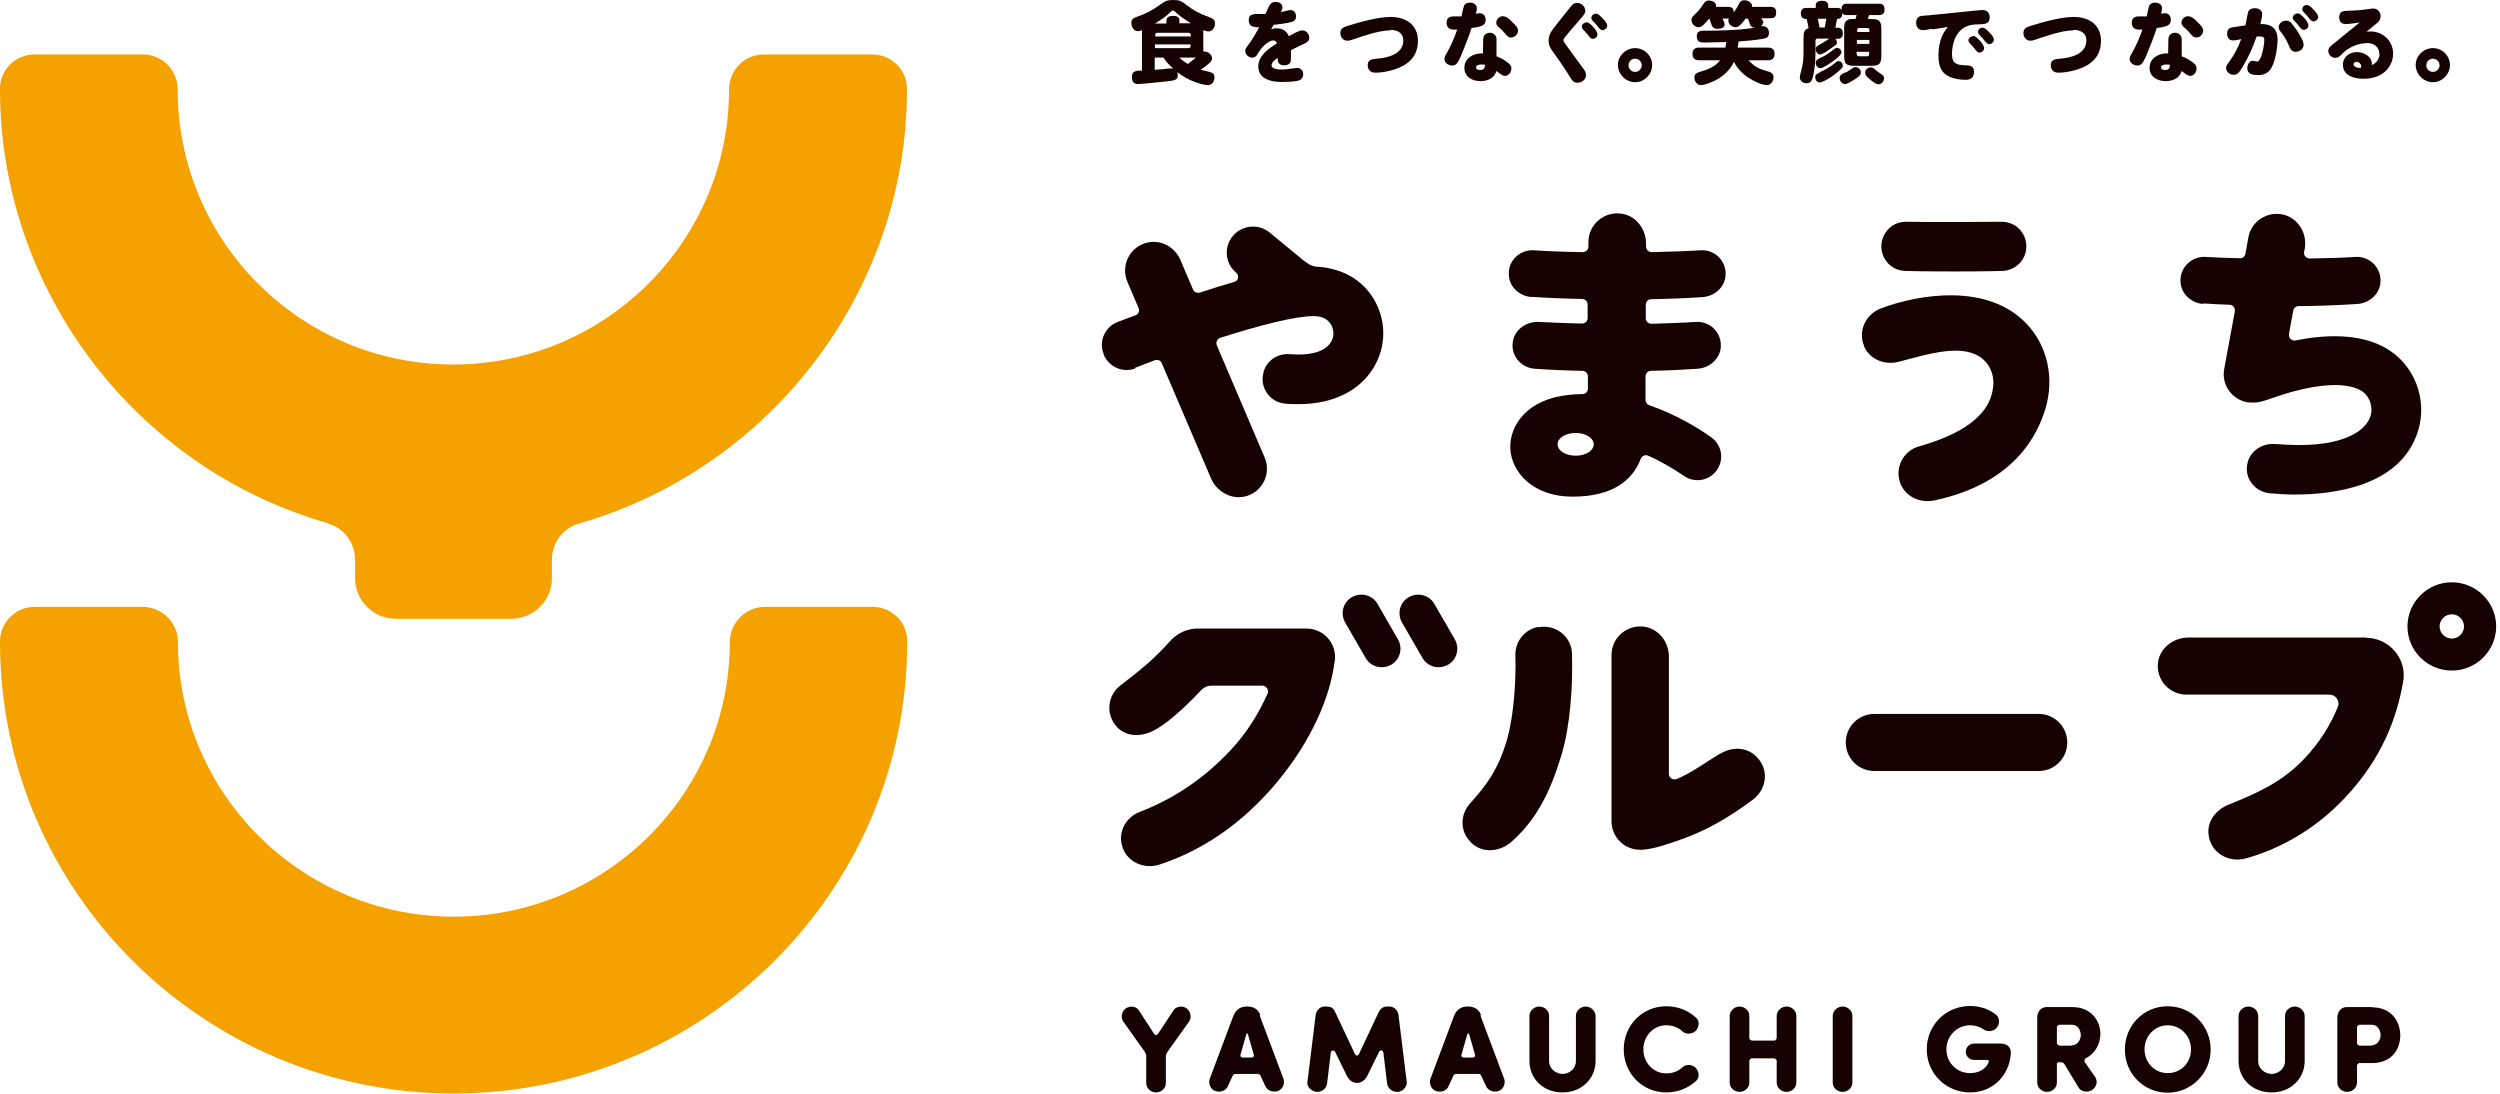
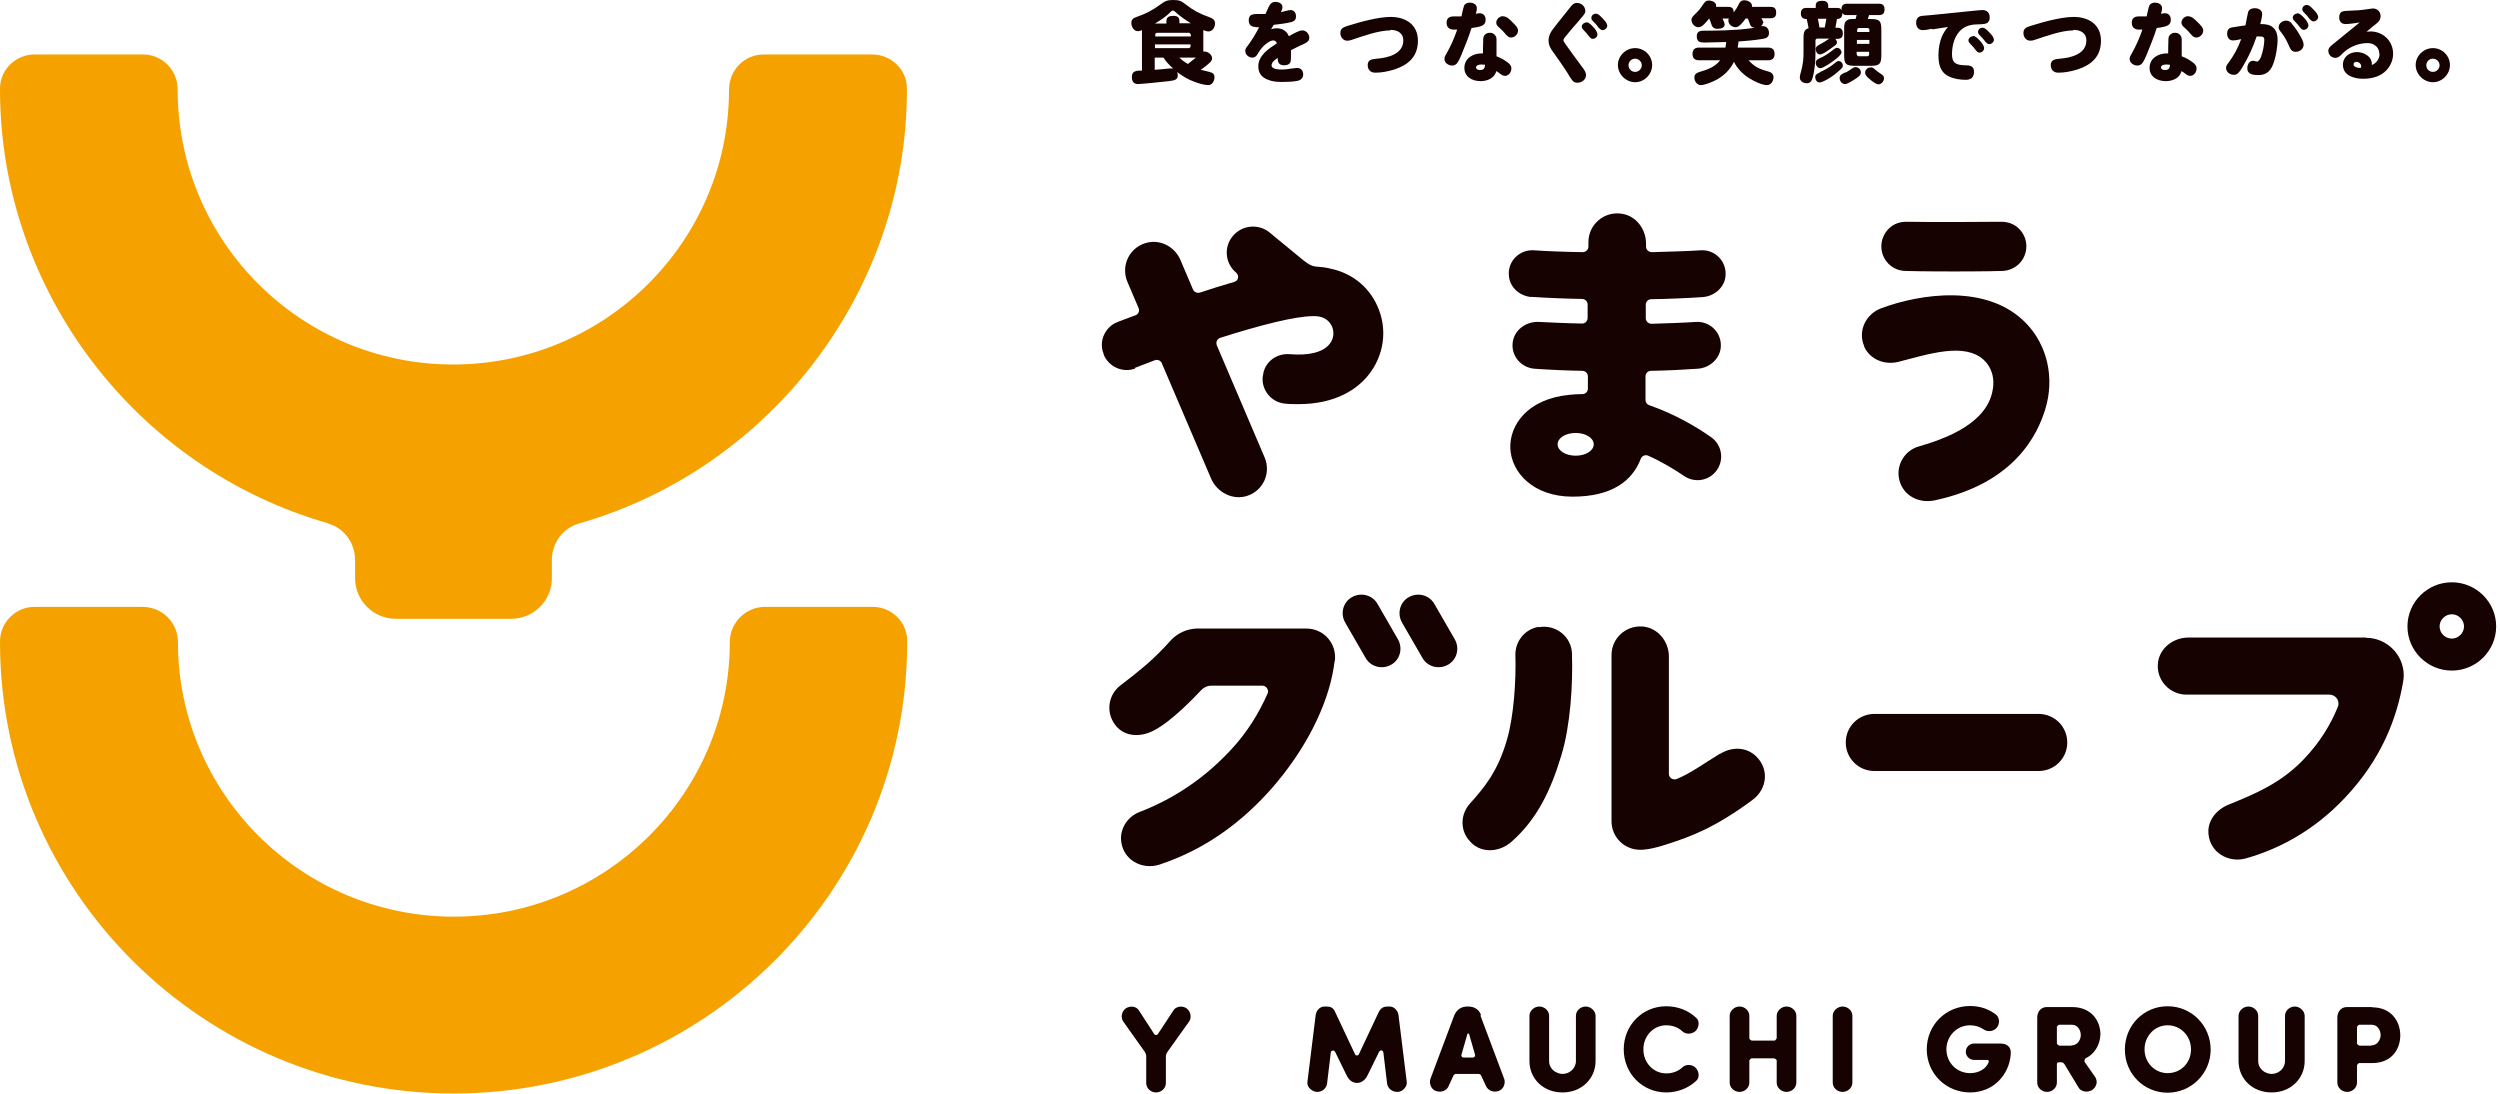
<svg xmlns="http://www.w3.org/2000/svg" width="320" height="140" viewBox="0 0 320 140" fill="none">
  <g clip-path="url(#clip0_3432_295)">
    <path d="M150.898 128.869C150.626 128.937 150.354 129.072 150.218 129.309L148.212 132.354C148.11 132.523 147.838 132.523 147.736 132.354L145.765 129.309C145.425 128.801 144.677 128.7 144.099 129.072C143.589 129.444 143.419 130.189 143.759 130.73L146.546 134.655C146.546 134.655 146.716 134.959 146.716 135.162V138.647C146.716 139.29 147.294 139.831 147.974 139.831C148.654 139.831 149.232 139.29 149.232 138.647V135.196C149.232 135.027 149.3 134.858 149.402 134.688L152.223 130.73C152.563 130.222 152.393 129.444 151.883 129.072C151.611 128.869 151.238 128.801 150.898 128.869Z" fill="#150201" />
-     <path d="M161.333 129.952C161.061 129.208 160.484 128.835 159.668 128.835H159.566C158.784 128.835 158.206 129.241 157.9 129.952L154.841 138.106C154.739 138.41 154.773 138.748 154.909 139.053C155.045 139.357 155.316 139.594 155.588 139.662C155.724 139.696 155.86 139.73 156.03 139.73C156.54 139.73 157.016 139.459 157.186 138.985L157.798 137.666C157.798 137.666 157.934 137.463 158.07 137.463H161.061C161.061 137.463 161.299 137.53 161.333 137.666L161.945 138.985C162.183 139.56 162.863 139.865 163.543 139.662C163.849 139.56 164.087 139.324 164.223 139.053C164.359 138.748 164.393 138.41 164.291 138.106L161.231 129.952H161.333ZM160.212 135.365H159.056C158.852 135.365 158.716 135.196 158.784 134.993L159.532 132.388C159.532 132.388 159.532 132.286 159.634 132.286C159.736 132.286 159.736 132.388 159.736 132.388L160.484 134.993C160.552 135.162 160.416 135.365 160.212 135.365Z" fill="#150201" />
    <path d="M189.583 129.952C189.311 129.208 188.734 128.835 187.918 128.835H187.816C187.034 128.835 186.456 129.241 186.15 129.952L183.091 138.106C182.989 138.41 183.023 138.748 183.159 139.053C183.295 139.357 183.566 139.594 183.838 139.662C183.974 139.696 184.11 139.73 184.28 139.73C184.79 139.73 185.266 139.459 185.436 138.985L186.048 137.666C186.048 137.666 186.184 137.463 186.32 137.463H189.311C189.311 137.463 189.549 137.53 189.583 137.666L190.195 138.985C190.433 139.56 191.113 139.865 191.793 139.662C192.099 139.56 192.337 139.324 192.473 139.053C192.609 138.748 192.643 138.41 192.541 138.106L189.481 129.952H189.583ZM188.496 135.365H187.34C187.136 135.365 187 135.196 187.068 134.993L187.816 132.388C187.816 132.388 187.816 132.286 187.918 132.286C188.02 132.286 188.054 132.388 188.054 132.388L188.802 134.993C188.87 135.162 188.734 135.365 188.53 135.365H188.496Z" fill="#150201" />
    <path d="M177.854 128.835H177.616C177.14 128.835 176.766 128.971 176.461 129.58L173.945 134.925C173.843 135.162 173.537 135.162 173.435 134.925L170.92 129.58C170.648 128.937 170.274 128.835 169.764 128.835H169.526C168.948 128.835 168.472 129.343 168.404 129.952L167.35 138.478C167.316 138.748 167.384 139.019 167.588 139.256C167.826 139.527 168.166 139.73 168.506 139.763C168.506 139.763 168.574 139.763 168.608 139.763C169.254 139.763 169.798 139.29 169.866 138.681L170.342 134.722C170.342 134.452 170.75 134.384 170.886 134.621L172.347 137.598C172.653 138.275 173.129 138.613 173.707 138.613C174.285 138.613 174.761 138.241 175.067 137.598L176.529 134.621C176.664 134.35 177.038 134.418 177.072 134.722L177.548 138.681C177.616 139.324 178.228 139.797 178.908 139.763C179.248 139.763 179.588 139.56 179.792 139.29C179.996 139.053 180.098 138.782 180.064 138.478L179.01 129.952C178.942 129.343 178.432 128.835 177.888 128.835H177.854Z" fill="#150201" />
    <path d="M202.976 128.835C202.296 128.835 201.718 129.377 201.718 130.02V135.805C201.718 136.82 200.835 137.463 200.019 137.463C199.203 137.463 198.285 136.854 198.285 135.805V130.02C198.285 129.377 197.707 128.835 197.027 128.835C196.381 128.835 195.77 129.377 195.77 130.02V135.805C195.77 138.106 197.571 139.831 199.985 139.831H200.019C202.432 139.831 204.234 138.072 204.234 135.805V130.02C204.234 129.411 203.622 128.835 202.976 128.835Z" fill="#150201" />
    <path d="M213.277 131.237C214.093 131.237 214.807 131.508 215.351 132.015C215.792 132.421 216.506 132.388 216.982 132.015C217.254 131.779 217.424 131.406 217.424 131.034C217.424 130.73 217.322 130.459 217.118 130.29C216.132 129.343 214.773 128.801 213.277 128.801C210.217 128.801 207.838 131.237 207.838 134.316C207.838 137.395 210.217 139.831 213.277 139.831C214.739 139.831 216.098 139.289 217.118 138.342C217.322 138.173 217.424 137.902 217.424 137.598C217.424 137.226 217.254 136.853 216.982 136.617C216.506 136.211 215.792 136.211 215.351 136.617C214.807 137.124 214.093 137.395 213.277 137.395C211.645 137.395 210.353 136.041 210.353 134.316C210.353 132.591 211.645 131.237 213.277 131.237Z" fill="#150201" />
    <path d="M228.675 128.835C228.029 128.835 227.417 129.377 227.417 130.02V132.895C227.417 132.895 227.281 133.2 227.111 133.2H224.222C224.222 133.2 223.916 133.065 223.916 132.895V130.02C223.916 129.377 223.338 128.835 222.658 128.835C222.012 128.835 221.4 129.377 221.4 130.02V138.579C221.4 139.222 221.978 139.763 222.658 139.763C223.338 139.763 223.916 139.222 223.916 138.579V135.737C223.916 135.737 224.052 135.467 224.222 135.467H227.111C227.111 135.467 227.417 135.602 227.417 135.737V138.579C227.417 139.222 227.995 139.763 228.675 139.763C229.355 139.763 229.933 139.222 229.933 138.579V130.02C229.933 129.377 229.355 128.835 228.675 128.835Z" fill="#150201" />
    <path d="M235.848 128.835C235.202 128.835 234.59 129.377 234.59 130.02V138.579C234.59 139.222 235.168 139.763 235.848 139.763C236.527 139.763 237.105 139.222 237.105 138.579V130.02C237.105 129.377 236.527 128.835 235.848 128.835Z" fill="#150201" />
    <path d="M255.905 133.572H252.676C252.098 133.572 251.622 134.045 251.622 134.621C251.622 135.196 252.098 135.669 252.676 135.669H254.342C254.614 135.669 254.58 135.906 254.546 135.974C254.206 136.82 253.288 137.361 252.166 137.361C250.466 137.361 249.141 136.008 249.141 134.316C249.141 132.625 250.466 131.237 252.166 131.237C252.846 131.237 253.458 131.44 253.934 131.779C254.376 132.083 255.022 132.049 255.463 131.677C255.735 131.44 255.905 131.034 255.871 130.628C255.837 130.222 255.633 129.952 255.327 129.749C254.41 129.106 253.356 128.768 252.166 128.768C249.073 128.768 246.625 131.204 246.625 134.316C246.625 137.429 249.107 139.831 252.166 139.831C255.225 139.831 257.163 137.496 257.367 135.027C257.367 134.857 257.469 134.316 257.095 133.944C256.755 133.572 256.211 133.572 255.939 133.572H255.905Z" fill="#150201" />
    <path d="M266.885 135.5C268.074 134.959 268.788 133.809 268.856 132.421C268.856 130.662 267.7 128.903 265.219 128.903H261.989C261.276 128.903 260.8 129.444 260.766 130.188V138.579C260.766 139.222 261.344 139.763 262.023 139.763C262.703 139.763 263.281 139.222 263.281 138.579V136.245C263.281 136.042 263.383 135.974 263.553 135.974H263.825C264.131 135.974 264.267 136.245 264.267 136.245L266.069 139.222C266.273 139.56 266.681 139.729 267.089 139.729C267.292 139.729 267.53 139.662 267.734 139.56C268.04 139.391 268.244 139.086 268.346 138.748C268.414 138.444 268.346 138.139 268.21 137.902L266.817 135.906C266.817 135.906 266.783 135.568 266.953 135.466L266.885 135.5ZM265.151 133.842H263.587C263.587 133.842 263.281 133.707 263.281 133.538V131.44C263.281 131.44 263.417 131.17 263.587 131.17H265.219C266.001 131.17 266.341 131.948 266.341 132.489C266.341 133.03 265.967 133.809 265.151 133.809V133.842Z" fill="#150201" />
    <path d="M277.457 128.801C274.398 128.801 271.984 131.237 271.984 134.35C271.984 137.462 274.432 139.865 277.457 139.865C280.483 139.865 282.964 137.395 282.964 134.35C282.964 131.305 280.551 128.801 277.457 128.801ZM277.457 137.361C275.792 137.361 274.5 136.008 274.5 134.316C274.5 132.624 275.792 131.237 277.457 131.237C279.123 131.237 280.449 132.591 280.449 134.316C280.449 136.041 279.157 137.361 277.457 137.361Z" fill="#150201" />
    <path d="M293.74 128.835C293.06 128.835 292.482 129.377 292.482 130.02V135.805C292.482 136.82 291.598 137.463 290.782 137.463C289.967 137.463 289.049 136.854 289.049 135.805V130.02C289.049 129.377 288.471 128.835 287.791 128.835C287.145 128.835 286.533 129.377 286.533 130.02V135.805C286.533 138.106 288.335 139.831 290.748 139.831H290.782C293.196 139.831 294.998 138.072 294.998 135.805V130.02C294.998 129.411 294.386 128.835 293.74 128.835Z" fill="#150201" />
    <path d="M303.633 128.903H300.403C299.69 128.903 299.214 129.444 299.18 130.188V138.579C299.18 139.222 299.758 139.763 300.437 139.763C301.117 139.763 301.695 139.222 301.695 138.579V136.346C301.695 136.346 301.831 136.075 302.001 136.075H303.633C306.148 136.075 307.236 134.282 307.236 132.523C307.236 130.764 306.114 128.937 303.633 128.937V128.903ZM303.531 133.842H302.001C302.001 133.842 301.695 133.707 301.695 133.538V131.44C301.695 131.44 301.831 131.17 302.001 131.17H303.599C304.381 131.17 304.721 131.948 304.721 132.489C304.721 133.03 304.347 133.809 303.531 133.809V133.842Z" fill="#150201" />
    <path d="M196.961 80.251H196.859C195.125 80.59 193.935 82.112 193.969 83.871C194.071 87.086 193.765 91.653 192.916 94.597C191.726 98.758 190.026 100.754 188.156 102.852C187.001 104.137 186.865 106.032 187.918 107.419L187.986 107.487C189.312 109.246 191.794 109.212 193.459 107.757C196.757 104.848 198.491 101.194 199.85 96.694C201.006 92.939 201.346 87.627 201.21 83.635C201.142 81.469 199.102 79.879 196.961 80.285V80.251Z" fill="#150201" />
    <path d="M260.937 91.382H239.929C237.889 91.382 236.258 93.006 236.258 95.036C236.258 97.066 237.889 98.69 239.929 98.69H260.937C262.977 98.69 264.609 97.066 264.609 95.036C264.609 93.006 262.977 91.382 260.937 91.382Z" fill="#150201" />
    <path d="M313.831 74.534C310.704 74.534 308.154 77.071 308.154 80.184C308.154 83.296 310.704 85.834 313.831 85.834C316.959 85.834 319.508 83.296 319.508 80.184C319.508 77.071 316.959 74.534 313.831 74.534ZM313.831 81.74C312.981 81.74 312.268 81.03 312.268 80.184C312.268 79.338 312.981 78.627 313.831 78.627C314.681 78.627 315.395 79.338 315.395 80.184C315.395 81.03 314.681 81.74 313.831 81.74Z" fill="#150201" />
    <path d="M176.325 77.308C175.679 76.158 174.217 75.786 173.062 76.428C171.906 77.071 171.532 78.526 172.178 79.677L174.795 84.21C175.441 85.36 176.903 85.733 178.059 85.09C179.215 84.447 179.589 82.992 178.943 81.842L176.325 77.308Z" fill="#150201" />
    <path d="M183.6 77.308C182.954 76.158 181.493 75.786 180.337 76.428C179.181 77.071 178.807 78.526 179.453 79.677L182.071 84.21C182.716 85.36 184.178 85.733 185.334 85.09C186.49 84.447 186.864 82.992 186.218 81.842L183.6 77.308Z" fill="#150201" />
    <path d="M220.179 96.457C218.173 97.675 216.439 98.961 214.638 99.705C214.162 99.908 213.618 99.57 213.618 99.062V84.041C213.618 82.044 212.122 80.285 210.15 80.184C208.043 80.082 206.275 81.74 206.275 83.838V105.118C206.275 107.148 207.907 108.772 209.946 108.772C210.286 108.772 211.238 108.772 213.482 108.028C216.507 107.047 219.533 105.93 224.292 102.412C226.196 101.025 226.502 98.453 224.768 96.796C223.544 95.611 221.708 95.544 220.179 96.491V96.457Z" fill="#150201" />
    <path d="M167.249 80.455H153.108C151.884 80.522 150.796 81.03 149.98 81.842C149.946 81.876 149.912 81.909 149.878 81.943C148.892 83.06 147.839 84.109 146.717 85.09C145.731 85.936 144.541 86.883 143.419 87.729C141.924 88.879 141.55 90.943 142.57 92.533C143.691 94.326 145.901 94.461 147.737 93.48C150.15 92.195 153.04 89.082 153.788 88.304C154.128 87.966 154.569 87.763 155.011 87.763H161.572C162.082 87.763 162.456 88.304 162.252 88.777C161.164 91.213 159.669 93.751 157.425 96.119C154.332 99.401 150.592 102.108 145.867 103.935C144.439 104.476 143.453 105.863 143.487 107.385C143.589 109.991 146.105 111.412 148.417 110.667C154.366 108.705 159.091 105.119 162.83 100.856C167.113 95.95 169.935 90.334 170.717 85.428C170.717 85.259 170.853 84.582 170.887 84.379C170.887 84.278 170.887 84.21 170.887 84.109C170.887 82.079 169.255 80.455 167.215 80.455H167.249Z" fill="#150201" />
    <path d="M302.851 81.605H280.109C278.103 81.605 276.267 83.094 276.199 85.09C276.097 87.187 277.797 88.913 279.871 88.913H298.16C298.975 88.913 299.553 89.725 299.247 90.469C298.363 92.635 297.038 94.935 294.862 97.202C291.939 100.281 288.505 101.668 285.276 102.987C283.678 103.63 282.488 105.085 282.692 106.81C282.93 109.145 285.242 110.464 287.417 109.889C291.429 108.773 296.052 106.472 300.131 102.141C305.026 96.965 306.828 91.653 307.576 87.39C307.644 87.018 307.678 86.781 307.678 86.443C307.678 83.804 305.502 81.639 302.851 81.639V81.605Z" fill="#150201" />
    <path d="M195.975 37.994C197.947 38.129 200.428 38.231 202.502 38.265C202.91 38.265 203.216 38.603 203.216 38.975V40.701C203.216 41.107 202.876 41.445 202.468 41.411C200.428 41.377 198.388 41.276 197.029 41.208C195.397 41.107 193.833 42.189 193.629 43.813C193.391 45.539 194.683 47.061 196.417 47.197C198.32 47.332 200.598 47.433 202.536 47.467C202.944 47.467 203.25 47.806 203.25 48.178V49.734C203.25 50.14 202.944 50.444 202.536 50.444C201.958 50.444 201.38 50.478 200.802 50.546C195.465 51.087 193.187 54.471 193.323 57.414C193.459 60.459 196.247 63.572 201.278 63.572C206.309 63.572 208.927 61.575 210.014 58.733C210.15 58.361 210.592 58.158 210.966 58.328C212.802 59.139 214.366 60.121 215.521 60.899C216.779 61.779 218.479 61.609 219.499 60.493C220.756 59.139 220.518 57.008 219.023 55.959C217.153 54.64 214.4 53.016 211.102 51.865C210.796 51.764 210.626 51.493 210.626 51.189V48.178C210.626 47.772 210.932 47.467 211.34 47.467C213.244 47.433 215.419 47.332 217.323 47.197C218.785 47.095 220.043 46.012 220.247 44.591C220.485 42.663 218.921 41.073 217.051 41.208C215.691 41.31 213.516 41.377 211.408 41.445C211 41.445 210.66 41.141 210.66 40.734V39.009C210.66 38.603 210.966 38.298 211.374 38.298C213.482 38.265 215.929 38.163 217.935 38.028C219.397 37.926 220.688 36.844 220.858 35.423C221.096 33.494 219.533 31.904 217.663 32.039C216.269 32.141 213.788 32.209 211.442 32.276C211.034 32.276 210.694 31.972 210.694 31.566V31.194C210.694 29.367 209.47 27.675 207.669 27.37C205.357 26.965 203.318 28.724 203.318 30.991V31.566C203.318 31.972 202.978 32.276 202.57 32.276C200.224 32.242 197.743 32.141 196.349 32.039C194.479 31.904 192.881 33.494 193.153 35.423C193.323 36.878 194.615 37.926 196.077 38.028L195.975 37.994ZM203.997 56.873C203.997 57.685 202.978 58.328 201.686 58.328C200.394 58.328 199.374 57.685 199.374 56.873C199.374 56.061 200.394 55.418 201.686 55.418C202.978 55.418 203.997 56.061 203.997 56.873Z" fill="#150201" />
    <path d="M238.604 44.355C239.351 46.013 241.221 46.757 242.989 46.317C246.83 45.336 251.453 43.779 253.935 46.08C254.819 46.892 255.465 48.347 254.989 50.275C254.513 52.305 252.711 55.147 245.606 57.144C243.805 57.651 242.683 59.512 243.091 61.339C243.533 63.403 245.572 64.485 247.646 64.045C257.912 61.846 260.802 55.587 261.787 52.407C263.011 48.448 262.093 44.253 259.374 41.411C254.411 36.235 245.742 37.622 240.813 39.449C238.807 40.193 237.754 42.392 238.637 44.355H238.604Z" fill="#150201" />
-     <path d="M282.013 38.84C283.066 38.907 284.222 38.975 285.378 39.009C285.82 39.009 286.126 39.415 286.058 39.855L284.698 47.23C284.324 49.226 285.65 51.121 287.656 51.493C287.826 51.493 288.03 51.527 288.2 51.527C288.234 51.527 288.268 51.527 288.336 51.527C288.404 51.527 288.506 51.527 288.574 51.527C288.743 51.527 288.913 51.527 289.083 51.459C289.117 51.459 289.151 51.459 289.185 51.459C289.865 51.324 290.613 51.02 291.259 50.816C293.061 50.174 299.146 48.279 302.171 49.971C303.259 50.58 303.803 52.001 303.429 53.252C302.749 55.418 299.248 57.515 291.429 56.839C291.429 56.839 291.327 56.839 291.191 56.839C289.559 56.703 287.962 57.752 287.656 59.376C287.452 60.357 287.724 61.372 288.438 62.117C289.015 62.76 289.865 63.098 290.715 63.166H290.953C291.565 63.233 292.585 63.301 293.775 63.301C298.704 63.301 307.338 62.252 309.514 55.147C310.772 51.053 309.004 46.554 305.265 44.49C301.899 42.629 297.548 42.832 293.843 43.576C293.333 43.678 292.891 43.238 292.993 42.73L293.537 39.753C293.605 39.415 293.877 39.178 294.25 39.178C296.29 39.178 299.282 39.077 301.763 38.907C303.225 38.806 304.517 37.723 304.687 36.268C304.925 34.34 303.327 32.75 301.457 32.885C300.063 32.987 297.82 33.054 295.644 33.088C295.202 33.088 294.828 32.682 294.93 32.242L294.998 31.904C295.372 29.942 294.217 27.946 292.279 27.472C290.205 26.998 288.166 28.318 287.792 30.381L287.418 32.479C287.35 32.818 287.044 33.088 286.704 33.054C285.038 33.02 283.44 32.953 282.353 32.885C280.483 32.75 278.885 34.34 279.123 36.268C279.293 37.723 280.551 38.806 282.013 38.907V38.84Z" fill="#150201" />
    <path d="M243.872 34.679C245.606 34.746 250.059 34.746 250.093 34.746C250.127 34.746 254.58 34.746 256.314 34.679C258.047 34.611 259.373 33.224 259.373 31.532C259.373 30.652 259.033 29.874 258.421 29.265C257.809 28.656 256.994 28.386 256.144 28.386C255.124 28.386 251.215 28.42 250.093 28.42C248.971 28.42 245.062 28.42 244.042 28.386C243.158 28.386 242.376 28.656 241.764 29.265C241.152 29.874 240.812 30.686 240.812 31.532C240.812 33.258 242.172 34.645 243.872 34.679Z" fill="#150201" />
    <path d="M145.255 47.095C146.071 46.791 146.955 46.452 147.805 46.114C148.179 45.979 148.587 46.148 148.723 46.52L155.012 61.237C155.793 63.064 157.867 64.113 159.737 63.436C161.742 62.726 162.694 60.493 161.878 58.565L155.759 44.219C155.589 43.813 155.793 43.374 156.201 43.238C161.198 41.648 165.754 40.464 168.133 40.464C168.201 40.464 168.269 40.464 168.337 40.464C169.697 40.498 170.241 41.276 170.479 41.75C170.751 42.359 170.819 43.272 170.173 44.05C169.323 45.099 167.521 45.539 165.108 45.336C163.476 45.201 162.048 46.215 161.708 47.738V47.806C161.47 48.685 161.674 49.633 162.218 50.377C162.762 51.121 163.544 51.561 164.462 51.663C165.04 51.73 165.652 51.73 166.196 51.73C171.057 51.73 173.742 49.734 175.102 48.076C177.176 45.539 177.651 42.122 176.292 39.145C175.136 36.573 172.858 34.848 170.071 34.34H170.173C169.663 34.239 169.153 34.171 168.609 34.137C167.861 34.103 167.419 33.765 166.841 33.325C166.298 32.885 162.524 29.773 162.524 29.773C161.096 28.589 158.989 28.792 157.799 30.213C156.609 31.634 156.813 33.731 158.241 34.915C158.241 34.915 158.479 35.118 158.479 35.423C158.479 35.626 158.411 35.964 157.935 36.099C156.405 36.539 155.113 36.945 153.584 37.453C153.244 37.554 152.836 37.385 152.7 37.047L151.102 33.291C150.422 31.668 148.689 30.686 146.989 31.025C144.609 31.498 143.42 33.968 144.303 36.066L145.731 39.415C145.901 39.787 145.731 40.227 145.323 40.362C144.507 40.667 143.794 40.938 143.148 41.175C142.502 41.411 141.958 41.817 141.584 42.392C140.972 43.272 140.87 44.355 141.278 45.336V45.404C141.924 46.96 143.726 47.772 145.323 47.163L145.255 47.095Z" fill="#150201" />
    <path d="M150.761 9.575C150.761 10.217 150.388 10.285 149.606 10.387C149.028 10.454 146.104 10.759 145.662 10.759C145.084 10.759 144.88 10.387 144.88 9.845C144.88 9.067 145.458 9.033 146.172 9.033V4.364C146.172 4.364 146.172 4.026 146.172 3.857C146.002 3.925 145.832 3.992 145.662 3.992C145.118 3.992 144.812 3.417 144.812 2.943C144.812 2.47 145.084 2.301 145.492 2.165C146.682 1.759 147.498 1.319 148.484 0.609C149.13 0.135 149.368 0 150.15 0C150.897 0 151.203 0.101 151.781 0.575C152.801 1.353 153.481 1.725 154.705 2.165C155.147 2.334 155.521 2.47 155.521 3.011C155.521 3.485 155.215 4.026 154.671 4.026C154.501 4.026 154.331 3.958 154.025 3.857C154.025 4.06 154.025 4.195 154.025 4.398V6.022C154.025 6.225 154.025 6.394 154.025 6.597C154.093 6.597 154.127 6.597 154.195 6.597C154.637 6.597 155.147 7.003 155.147 7.477C155.147 7.849 154.705 8.154 154.297 8.492C154.093 8.661 153.889 8.797 153.685 8.932C154.093 9.033 154.501 9.135 154.807 9.203C155.249 9.304 155.453 9.507 155.453 9.879C155.453 10.353 155.181 10.894 154.637 10.894C154.161 10.894 153.379 10.657 152.937 10.488C152.087 10.184 151.407 9.778 150.693 9.236C150.693 9.372 150.761 9.507 150.761 9.642V9.575ZM152.393 4.398C152.393 4.398 152.325 4.195 152.189 4.195H148.076C148.076 4.195 147.872 4.263 147.872 4.398V4.669H152.427V4.398H152.393ZM147.838 5.684V6.158H152.189C152.189 6.158 152.393 6.09 152.393 5.955V5.684H147.838ZM148.96 7.376H147.804V8.932C148.45 8.898 149.062 8.83 149.674 8.763C149.776 8.763 149.912 8.763 150.014 8.763C150.048 8.763 150.116 8.763 150.15 8.763C149.64 8.289 149.3 7.951 148.926 7.376H148.96ZM149.3 2.977V2.707C149.3 2.165 149.674 2.03 150.184 2.03C150.693 2.03 150.965 2.199 150.965 2.707V2.977H152.427C151.747 2.571 150.931 1.996 150.354 1.455C150.286 1.387 150.218 1.353 150.116 1.353C150.014 1.353 149.946 1.421 149.878 1.489C149.3 2.098 148.518 2.605 147.838 3.011H149.3V2.977ZM152.053 8.188C152.393 7.917 152.733 7.646 153.073 7.376H150.965C151.305 7.714 151.645 7.951 152.053 8.188Z" fill="#150201" />
    <path d="M160.722 3.451C160.178 3.451 159.838 3.18 159.838 2.605C159.838 2.267 159.94 1.996 160.212 1.895C160.382 1.827 160.586 1.793 160.79 1.793H161.062C161.368 1.793 161.674 1.793 161.98 1.793C162.15 1.455 162.32 0.981 162.524 0.643C162.694 0.372 162.932 0.237 163.238 0.237C163.646 0.237 164.156 0.44 164.156 0.913C164.156 1.116 164.054 1.353 163.952 1.556C164.326 1.489 164.938 1.286 165.175 1.286C165.651 1.286 165.889 1.658 165.889 2.098C165.889 2.504 165.685 2.707 165.345 2.808C164.768 2.977 163.646 3.113 163.034 3.18C162.898 3.383 162.796 3.586 162.694 3.755C162.932 3.654 163.17 3.62 163.442 3.62C164.122 3.62 164.734 3.992 164.971 4.635C165.413 4.398 166.229 3.891 166.705 3.891C167.181 3.891 167.589 4.331 167.589 4.838C167.589 5.21 167.351 5.379 167.045 5.549C166.433 5.819 165.821 6.124 165.243 6.428C165.243 6.699 165.243 7.003 165.243 7.308C165.243 7.545 165.243 7.815 165.141 8.018C165.005 8.255 164.734 8.357 164.394 8.357C163.714 8.357 163.544 8.018 163.544 7.409C163.238 7.612 162.762 7.951 162.762 8.357C162.762 8.898 163.748 8.898 164.088 8.898C164.53 8.898 164.971 8.83 165.413 8.763C165.617 8.763 165.821 8.695 166.025 8.695C166.501 8.695 166.807 9.033 166.807 9.507C166.807 9.981 166.535 10.251 166.059 10.353C165.481 10.454 164.87 10.488 164.292 10.488C163.68 10.488 163.034 10.488 162.422 10.251C161.504 9.947 161.062 9.372 161.062 8.492C161.062 7.105 162.388 6.225 163.442 5.549C163.374 5.346 163.238 5.176 163 5.176C162.558 5.176 162.082 5.582 161.776 5.853C161.436 6.191 161.198 6.53 160.96 6.936C160.824 7.173 160.62 7.376 160.314 7.376C159.838 7.376 159.396 7.003 159.396 6.53C159.396 6.361 159.396 6.225 159.736 5.819C160.28 5.075 160.756 4.297 161.164 3.485C161.028 3.485 160.858 3.485 160.688 3.485L160.722 3.451Z" fill="#150201" />
    <path d="M177.957 3.891C176.462 3.891 174.422 4.635 172.994 5.109C172.824 5.177 172.654 5.21 172.45 5.21C171.906 5.21 171.566 4.737 171.566 4.229C171.566 3.62 171.974 3.485 172.484 3.316C173.98 2.842 176.394 2.166 177.991 2.166C179.929 2.166 181.493 3.147 181.493 5.21C181.493 7.274 180.235 8.323 178.467 8.898C177.685 9.135 176.869 9.304 176.054 9.304C175.442 9.304 175.068 8.966 175.068 8.323C175.068 7.646 175.578 7.579 176.224 7.511C177.617 7.41 179.623 6.936 179.623 5.177C179.623 4.195 178.841 3.823 177.957 3.823V3.891Z" fill="#150201" />
    <path d="M187.406 0.711C187.542 0.44 187.848 0.338 188.12 0.338C188.562 0.338 189.038 0.541 189.038 1.049C189.038 1.286 188.97 1.556 188.902 1.759C189.072 1.759 189.208 1.692 189.378 1.692C189.888 1.692 190.16 2.03 190.16 2.538C190.16 2.943 189.956 3.214 189.548 3.349C189.174 3.485 188.766 3.519 188.358 3.586C187.984 4.737 187.542 5.853 187.066 7.003C186.93 7.342 186.76 7.714 186.556 8.018C186.386 8.255 186.182 8.391 185.876 8.391C185.401 8.391 184.891 8.052 184.891 7.545C184.891 7.308 184.993 7.105 185.129 6.902C185.706 5.887 186.148 4.872 186.522 3.789C186.386 3.789 186.216 3.789 186.08 3.789C185.503 3.789 185.163 3.485 185.163 2.91C185.163 2.335 185.503 2.098 186.08 2.098H186.318C186.556 2.098 186.828 2.098 187.066 2.098C187.134 1.793 187.304 0.947 187.406 0.744V0.711ZM190.738 4.195C191.18 4.195 191.553 4.567 191.553 5.007C191.553 5.684 191.553 6.902 191.553 7.206C192.029 7.376 192.437 7.612 192.879 7.917C193.185 8.12 193.457 8.391 193.457 8.763C193.457 9.236 193.117 9.71 192.641 9.71C192.437 9.71 192.233 9.609 192.063 9.473C191.893 9.338 191.723 9.203 191.519 9.101C191.315 10.015 190.364 10.387 189.514 10.387C188.46 10.387 187.44 9.845 187.44 8.695C187.44 7.443 188.562 6.834 189.65 6.834C189.718 6.834 189.752 6.834 189.82 6.834C189.82 6.834 189.82 5.65 189.854 4.973C189.854 4.534 190.228 4.195 190.67 4.195H190.738ZM189.616 8.255C189.378 8.255 188.936 8.323 188.936 8.627C188.936 8.898 189.242 8.966 189.446 8.966C189.922 8.966 190.058 8.729 190.092 8.289C189.956 8.289 189.786 8.255 189.616 8.255ZM192.437 2.098C192.845 2.098 193.151 2.402 193.559 2.808C194.035 3.282 194.307 3.552 194.307 3.925C194.307 4.398 193.865 4.804 193.423 4.804C193.117 4.804 192.947 4.635 192.709 4.364C192.471 4.06 192.233 3.823 191.927 3.552C191.723 3.383 191.519 3.18 191.519 2.91C191.519 2.436 191.961 2.064 192.403 2.064L192.437 2.098Z" fill="#150201" />
    <path d="M202.942 1.319C202.942 1.624 202.772 1.861 202.568 2.098C202.16 2.571 201.786 3.045 201.378 3.485C201.005 3.925 200.597 4.398 200.257 4.838C200.189 4.939 200.121 5.041 200.121 5.142C200.121 5.244 200.189 5.379 200.359 5.616C201.039 6.597 201.786 7.578 202.5 8.56C202.84 8.999 203.01 9.27 203.01 9.608C203.01 10.184 202.466 10.59 201.922 10.59C201.684 10.59 201.446 10.522 201.31 10.353C201.039 10.048 200.801 9.608 200.597 9.27C200.019 8.39 199.441 7.545 198.829 6.699C198.455 6.225 198.217 5.751 198.217 5.176C198.217 4.601 198.489 4.06 198.863 3.62C199.509 2.74 200.223 1.928 200.869 1.083C201.175 0.677 201.412 0.372 201.854 0.372C202.398 0.372 202.908 0.812 202.908 1.353L202.942 1.319ZM203.078 2.842C203.35 2.842 203.724 3.214 203.962 3.485C204.2 3.722 204.472 4.128 204.472 4.398C204.472 4.703 204.2 4.973 203.86 4.973C203.656 4.973 203.52 4.804 203.384 4.635C203.078 4.263 203.078 4.229 202.738 3.891C202.602 3.755 202.466 3.62 202.466 3.417C202.466 3.113 202.772 2.876 203.078 2.876V2.842ZM204.302 1.759C204.608 1.759 204.88 2.098 205.152 2.368C205.526 2.74 205.696 3.011 205.73 3.282C205.73 3.586 205.424 3.857 205.118 3.857C204.948 3.857 204.744 3.688 204.608 3.519C204.336 3.146 204.268 3.079 203.962 2.774C203.826 2.639 203.69 2.504 203.69 2.301C203.69 1.996 203.962 1.725 204.302 1.759Z" fill="#150201" />
    <path d="M209.299 6.158C208.11 6.158 207.09 7.139 207.09 8.323C207.09 9.507 208.11 10.522 209.299 10.522C210.489 10.522 211.475 9.507 211.475 8.323C211.475 7.139 210.489 6.158 209.299 6.158ZM209.299 9.203C208.824 9.203 208.45 8.831 208.45 8.357C208.45 7.883 208.824 7.511 209.299 7.511C209.775 7.511 210.149 7.917 210.149 8.357C210.149 8.797 209.775 9.203 209.299 9.203Z" fill="#150201" />
    <path d="M225.65 2.943C225.65 3.112 225.548 3.282 225.378 3.349C225.48 3.349 225.582 3.349 225.684 3.349C226.16 3.349 226.432 3.755 226.432 4.229C226.432 4.736 226.092 4.906 225.65 4.973C224.664 5.142 223.509 5.244 222.523 5.312C222.523 5.582 222.455 5.819 222.421 6.09H226.296C226.84 6.09 227.146 6.327 227.146 6.902C227.146 7.477 226.84 7.714 226.296 7.714H223.815C224.664 8.661 225.31 8.864 226.5 9.202C226.806 9.304 227.01 9.541 227.01 9.879C227.01 10.353 226.704 10.894 226.16 10.894C225.514 10.894 224.426 10.353 223.849 9.981C223.067 9.473 222.353 8.763 221.945 7.917C221.435 8.966 220.619 9.744 219.565 10.285C219.089 10.522 218.206 10.894 217.696 10.894C217.22 10.894 216.88 10.386 216.88 9.947C216.88 9.541 217.084 9.372 217.458 9.236C217.662 9.169 217.9 9.101 218.206 8.999C218.953 8.763 219.735 8.323 220.177 7.714H217.492C216.948 7.714 216.642 7.477 216.642 6.902C216.642 6.327 216.948 6.09 217.492 6.09H220.857C220.891 5.887 220.925 5.616 220.959 5.379C220.041 5.379 219.123 5.447 218.172 5.447C217.594 5.447 217.186 5.345 217.186 4.635C217.186 4.06 217.56 3.924 218.07 3.924H219.089C220.143 3.924 221.537 3.857 222.591 3.789C223.271 3.721 223.951 3.654 224.63 3.552C224.155 3.518 224.053 3.315 223.917 2.876C223.849 2.706 223.815 2.571 223.713 2.368H223.441C223.203 2.706 222.897 3.112 222.557 3.349C222.421 3.451 222.285 3.485 222.149 3.485C221.707 3.485 221.231 3.112 221.231 2.639C221.231 2.537 221.231 2.47 221.299 2.368C221.299 2.368 221.231 2.368 221.197 2.368H220.483C220.585 2.537 220.755 2.977 220.755 3.146C220.755 3.518 220.347 3.688 219.837 3.688C219.327 3.688 219.157 3.451 219.021 3.011C218.953 2.808 218.885 2.571 218.783 2.368C218.546 2.639 218.24 3.011 217.968 3.248C217.798 3.383 217.628 3.485 217.39 3.485C216.948 3.485 216.506 3.045 216.506 2.537C216.506 2.267 216.676 2.097 217.016 1.759C217.356 1.455 217.662 1.083 217.9 0.71C218.24 0.169 218.41 0.068 218.715 0.068C219.123 0.068 219.667 0.271 219.667 0.744C219.667 0.744 219.667 0.846 219.667 0.88H221.197C221.707 0.88 221.911 1.083 221.911 1.59C222.081 1.353 222.353 0.981 222.455 0.744C222.727 0.169 222.897 0.034 223.271 0.034C223.713 0.034 224.256 0.304 224.256 0.744V0.88H226.636C227.146 0.88 227.35 1.116 227.35 1.624C227.35 2.131 227.112 2.334 226.636 2.334H225.446C225.65 2.639 225.718 2.842 225.718 2.943H225.65Z" fill="#150201" />
    <path d="M237.514 2.436C237.514 2.436 237.616 2.098 237.65 1.929H236.426C236.154 1.929 235.984 1.929 235.814 1.658V1.726C235.814 2.199 235.61 2.402 235.134 2.436C235.066 2.842 234.998 3.18 234.93 3.553H235.236C235.712 3.553 235.882 3.857 235.882 4.297C235.882 4.77 235.644 4.973 235.168 4.973H234.93C234.93 4.973 235.134 5.244 235.134 5.413C235.134 5.582 235.1 5.65 234.794 5.887C234.624 6.022 234.386 6.191 234.182 6.327C233.91 6.53 233.264 6.97 232.959 6.97C232.619 6.97 232.415 6.597 232.415 6.293C232.415 5.955 232.619 5.853 233.129 5.582C233.502 5.379 233.808 5.176 234.148 4.94H232.585C232.585 4.94 232.381 5.007 232.381 5.143V6.767C232.381 7.612 232.313 8.594 232.143 9.439C231.973 10.184 231.871 10.657 231.259 10.657C230.817 10.657 230.375 10.387 230.375 9.913C230.375 9.71 230.443 9.439 230.511 9.236C230.817 8.086 230.851 7.612 230.851 6.462V4.94C230.851 4.398 230.851 3.756 231.497 3.62C231.429 3.214 231.361 2.842 231.259 2.436C230.783 2.436 230.511 2.233 230.511 1.726C230.511 1.218 230.749 1.015 231.225 1.015H232.415V0.711C232.415 0.169 232.857 0.102 233.265 0.102C233.672 0.102 234.012 0.271 234.012 0.711V1.015H235.1C235.372 1.015 235.542 1.015 235.712 1.286V1.184C235.712 0.677 235.95 0.474 236.426 0.474H240.505C241.015 0.474 241.219 0.711 241.219 1.218C241.219 1.726 240.981 1.929 240.505 1.929H239.247C239.247 1.929 239.145 2.267 239.077 2.436H239.451C240.607 2.436 240.811 2.673 240.811 3.823V7.037C240.811 8.221 240.573 8.424 239.417 8.424H237.446C236.256 8.424 236.052 8.188 236.052 7.037V3.688C236.052 3.282 236.052 2.808 236.46 2.571C236.664 2.436 236.868 2.436 237.106 2.436H237.514ZM232.925 9.236C233.536 9 234.352 8.526 234.93 8.018C235.066 7.917 235.168 7.815 235.338 7.815C235.644 7.815 235.882 8.086 235.882 8.391C235.882 8.526 235.848 8.627 235.746 8.729C235.542 8.966 235.066 9.338 234.828 9.541C234.454 9.845 233.332 10.556 232.891 10.556C232.551 10.556 232.347 10.184 232.347 9.879C232.347 9.575 232.551 9.439 232.959 9.27L232.925 9.236ZM233.298 7.274C233.74 7.071 234.386 6.597 234.76 6.293C234.896 6.191 234.998 6.124 235.168 6.124C235.44 6.124 235.712 6.428 235.712 6.699C235.712 6.97 235.202 7.409 234.828 7.68C234.488 7.951 233.4 8.729 232.993 8.729C232.653 8.729 232.415 8.357 232.415 8.052C232.415 7.646 232.721 7.545 233.298 7.274ZM232.891 3.519H233.57C233.638 3.147 233.706 2.774 233.774 2.402H232.687C232.789 2.842 232.823 3.113 232.891 3.519ZM236.188 9.304C236.494 9.169 236.766 8.966 237.072 8.763C237.208 8.661 237.344 8.594 237.514 8.594C237.888 8.594 238.194 8.898 238.194 9.27C238.194 9.642 237.888 9.845 237.31 10.218C237.038 10.387 236.46 10.759 236.154 10.759C235.746 10.759 235.474 10.353 235.474 9.981C235.474 9.609 235.746 9.473 236.188 9.27V9.304ZM239.281 4.094V3.789C239.281 3.789 239.213 3.586 239.077 3.586H237.922C237.922 3.586 237.718 3.654 237.718 3.789V4.094H239.315H239.281ZM237.684 5.109V5.616H239.281V5.109H237.684ZM237.684 7.003C237.684 7.003 237.752 7.206 237.888 7.206H239.043C239.043 7.206 239.247 7.139 239.247 7.003V6.631H237.65V7.003H237.684ZM239.893 8.797C240.131 9 240.403 9.236 240.675 9.406C240.981 9.609 241.151 9.71 241.151 10.015C241.151 10.387 240.845 10.793 240.437 10.793C240.097 10.793 239.621 10.387 239.349 10.15C239.043 9.913 238.738 9.642 238.738 9.304C238.738 8.966 239.009 8.627 239.485 8.627C239.689 8.627 239.757 8.695 239.893 8.797Z" fill="#150201" />
    <path d="M247.271 3.688C246.897 3.755 246.489 3.857 246.115 3.857C245.538 3.857 245.266 3.417 245.266 2.91C245.266 2.436 245.47 2.098 246.013 2.03C246.421 1.996 246.829 1.962 247.203 1.928L252.54 1.387C252.948 1.353 253.458 1.286 253.73 1.286C254.342 1.286 254.682 1.624 254.682 2.233C254.682 3.113 254.002 3.079 253.322 3.113C252.574 3.113 251.792 3.214 251.181 3.688C250.195 4.432 249.855 5.785 249.855 6.97C249.855 8.154 250.501 8.323 251.521 8.357C252.132 8.357 252.676 8.424 252.676 9.203C252.676 9.507 252.574 9.879 252.302 10.048C252.064 10.184 251.826 10.217 251.622 10.217C250.875 10.217 250.025 10.082 249.379 9.744C248.325 9.203 248.121 8.154 248.121 7.071C248.121 6.225 248.257 5.379 248.597 4.601C248.801 4.161 249.039 3.789 249.345 3.451L247.373 3.755L247.271 3.688Z" fill="#150201" />
    <path d="M265.389 3.891C263.893 3.891 261.854 4.635 260.426 5.109C260.256 5.177 260.086 5.21 259.882 5.21C259.338 5.21 258.998 4.737 258.998 4.229C258.998 3.62 259.406 3.485 259.916 3.316C261.412 2.842 263.825 2.166 265.423 2.166C267.361 2.166 268.925 3.147 268.925 5.21C268.925 7.274 267.667 8.323 265.899 8.898C265.117 9.135 264.301 9.304 263.485 9.304C262.874 9.304 262.5 8.966 262.5 8.323C262.5 7.646 263.01 7.579 263.655 7.511C265.049 7.41 267.055 6.936 267.055 5.177C267.055 4.195 266.273 3.823 265.389 3.823V3.891Z" fill="#150201" />
    <path d="M287.077 8.526C286.907 8.797 286.737 9.101 286.499 9.338C286.363 9.507 286.159 9.575 285.921 9.575C285.411 9.575 284.936 9.203 284.936 8.695C284.936 8.458 285.072 8.255 285.208 8.086C285.921 7.139 286.465 6.124 286.873 5.007C286.533 5.075 286.193 5.176 285.819 5.176C285.309 5.176 285.072 4.77 285.072 4.297C285.072 3.925 285.241 3.586 285.649 3.519C286.295 3.417 286.839 3.316 287.417 3.248C287.485 2.943 287.519 2.673 287.587 2.368C287.655 2.098 287.689 1.793 287.757 1.556C287.859 1.184 288.233 1.049 288.607 1.049C289.083 1.049 289.559 1.286 289.559 1.793C289.559 2.098 289.423 2.673 289.321 3.079H289.389C289.967 3.079 290.545 3.146 290.986 3.552C291.394 3.925 291.53 4.5 291.53 5.041C291.53 6.056 291.292 7.409 290.918 8.323C290.545 9.203 290.001 9.609 289.049 9.609C288.437 9.609 287.655 9.541 287.655 8.729C287.655 8.289 287.893 7.782 288.369 7.782C288.437 7.782 288.539 7.782 288.607 7.815C288.709 7.815 288.811 7.883 288.879 7.883C289.117 7.883 289.287 7.579 289.423 7.24C289.627 6.665 289.831 5.752 289.831 5.109C289.831 4.737 289.627 4.669 289.287 4.669C289.151 4.669 289.015 4.669 288.845 4.669C288.403 5.988 287.825 7.274 287.111 8.458L287.077 8.526ZM293.332 3.011C293.604 3.316 293.808 3.62 294.046 3.958C294.386 4.5 294.862 5.244 294.862 5.718C294.862 6.259 294.386 6.631 293.842 6.631C293.298 6.631 293.162 6.259 292.924 5.718C292.686 5.176 292.38 4.635 292.006 4.161C291.836 3.958 291.666 3.755 291.666 3.485C291.666 3.011 292.142 2.639 292.618 2.639C292.924 2.639 293.128 2.774 293.332 2.977V3.011Z" fill="#150201" />
    <path d="M304.55 6.868C304.55 6.022 303.836 5.515 303.054 5.515C301.729 5.515 300.505 6.124 299.723 6.969C299.519 7.206 299.213 7.409 298.941 7.409C298.431 7.409 298.023 7.003 298.023 6.496C298.023 6.191 298.227 5.988 298.465 5.785C298.907 5.413 301.185 3.586 302.034 2.876C301.457 2.943 300.845 3.079 300.233 3.079C299.689 3.079 299.417 2.74 299.417 2.233C299.417 1.962 299.485 1.658 299.723 1.522C299.927 1.421 300.165 1.387 300.403 1.387C301.355 1.353 302.238 1.319 303.19 1.15C303.36 1.15 303.53 1.083 303.734 1.083C304.278 1.083 304.72 1.489 304.72 2.064C304.72 2.368 304.584 2.673 304.346 2.876C304.176 3.045 303.972 3.18 303.768 3.349C303.496 3.586 303.19 3.823 302.918 4.06C303.088 4.06 303.258 4.026 303.428 4.026C305.026 4.026 306.318 5.244 306.318 6.868C306.318 7.815 305.876 8.695 305.162 9.27C304.414 9.879 303.428 10.082 302.476 10.082C301.321 10.082 299.893 9.676 299.893 8.289C299.893 7.274 300.743 6.665 301.695 6.665C302.544 6.665 303.598 7.206 303.598 8.187V8.323C304.176 8.086 304.584 7.545 304.584 6.902L304.55 6.868ZM302.238 8.492C302.238 8.187 301.933 7.917 301.627 7.917C301.457 7.917 301.253 8.018 301.253 8.221C301.253 8.593 301.797 8.695 302.068 8.695C302.102 8.695 302.136 8.695 302.17 8.695C302.204 8.627 302.238 8.56 302.238 8.458V8.492Z" fill="#150201" />
    <path d="M311.417 6.158C310.227 6.158 309.207 7.139 309.207 8.323C309.207 9.507 310.227 10.522 311.417 10.522C312.606 10.522 313.592 9.507 313.592 8.323C313.592 7.139 312.606 6.158 311.417 6.158ZM311.417 9.203C310.941 9.203 310.567 8.831 310.567 8.357C310.567 7.883 310.941 7.511 311.417 7.511C311.893 7.511 312.266 7.917 312.266 8.357C312.266 8.797 311.893 9.203 311.417 9.203Z" fill="#150201" />
    <path d="M252.573 4.601C252.845 4.601 253.219 4.973 253.457 5.244C253.695 5.481 253.967 5.887 253.967 6.157C253.967 6.462 253.695 6.733 253.355 6.733C253.151 6.733 253.015 6.563 252.879 6.394C252.573 6.022 252.573 5.988 252.233 5.65C252.097 5.515 251.961 5.379 251.961 5.176C251.961 4.872 252.267 4.635 252.573 4.635V4.601Z" fill="#150201" />
    <path d="M253.797 3.553C254.103 3.553 254.375 3.891 254.647 4.162C255.021 4.534 255.191 4.804 255.225 5.075C255.225 5.38 254.919 5.65 254.613 5.65C254.443 5.65 254.239 5.481 254.103 5.312C253.831 4.94 253.763 4.872 253.457 4.568C253.322 4.432 253.186 4.297 253.186 4.094C253.186 3.789 253.457 3.519 253.797 3.553Z" fill="#150201" />
    <path d="M294.081 1.691C294.353 1.691 294.727 2.064 294.964 2.334C295.202 2.571 295.474 2.977 295.474 3.248C295.474 3.552 295.202 3.823 294.862 3.823C294.659 3.823 294.523 3.654 294.387 3.485C294.081 3.112 294.081 3.079 293.741 2.74C293.605 2.605 293.469 2.47 293.469 2.267C293.469 1.962 293.775 1.725 294.081 1.725V1.691Z" fill="#150201" />
    <path d="M295.303 0.643C295.609 0.643 295.881 0.981 296.153 1.252C296.527 1.624 296.697 1.895 296.731 2.165C296.731 2.47 296.425 2.741 296.119 2.741C295.949 2.741 295.745 2.571 295.609 2.402C295.337 2.03 295.269 1.962 294.963 1.658C294.827 1.523 294.691 1.387 294.691 1.184C294.691 0.88 294.963 0.609 295.303 0.643Z" fill="#150201" />
    <path d="M275.111 0.711C275.247 0.44 275.553 0.338 275.825 0.338C276.267 0.338 276.743 0.541 276.743 1.049C276.743 1.286 276.675 1.556 276.607 1.759C276.777 1.759 276.913 1.692 277.083 1.692C277.593 1.692 277.865 2.03 277.865 2.538C277.865 2.943 277.661 3.214 277.253 3.349C276.879 3.485 276.471 3.519 276.063 3.586C275.689 4.737 275.247 5.853 274.771 7.003C274.635 7.342 274.465 7.714 274.261 8.018C274.091 8.255 273.887 8.391 273.582 8.391C273.106 8.391 272.596 8.052 272.596 7.545C272.596 7.308 272.698 7.105 272.834 6.902C273.412 5.887 273.853 4.872 274.227 3.789C274.091 3.789 273.921 3.789 273.785 3.789C273.208 3.789 272.868 3.485 272.868 2.91C272.868 2.335 273.208 2.098 273.785 2.098H274.023C274.261 2.098 274.533 2.098 274.771 2.098C274.839 1.793 275.009 0.947 275.111 0.744V0.711ZM278.443 4.195C278.885 4.195 279.259 4.567 279.259 5.007C279.259 5.684 279.259 6.902 279.259 7.206C279.734 7.376 280.142 7.612 280.584 7.917C280.89 8.12 281.162 8.391 281.162 8.763C281.162 9.236 280.822 9.71 280.346 9.71C280.142 9.71 279.938 9.609 279.768 9.473C279.598 9.338 279.428 9.203 279.225 9.101C279.021 10.015 278.069 10.387 277.219 10.387C276.165 10.387 275.145 9.845 275.145 8.695C275.145 7.443 276.267 6.834 277.355 6.834C277.423 6.834 277.457 6.834 277.525 6.834C277.525 6.834 277.525 5.65 277.559 4.973C277.559 4.534 277.933 4.195 278.375 4.195H278.443ZM277.287 8.255C277.049 8.255 276.607 8.323 276.607 8.627C276.607 8.898 276.913 8.966 277.117 8.966C277.593 8.966 277.729 8.729 277.763 8.289C277.627 8.289 277.457 8.255 277.287 8.255ZM280.142 2.098C280.55 2.098 280.856 2.402 281.264 2.808C281.74 3.282 282.012 3.552 282.012 3.925C282.012 4.398 281.57 4.804 281.128 4.804C280.822 4.804 280.652 4.635 280.414 4.364C280.176 4.06 279.938 3.823 279.632 3.552C279.428 3.383 279.225 3.18 279.225 2.91C279.225 2.436 279.666 2.064 280.108 2.064L280.142 2.098Z" fill="#150201" />
    <path d="M111.738 77.68H97.937C96.713 77.68 95.591 78.154 94.741 79C93.891 79.846 93.415 80.996 93.415 82.18C93.415 101.566 77.574 117.332 58.096 117.332C38.617 117.332 22.776 101.566 22.776 82.18C22.776 80.962 22.3 79.846 21.45 79C20.6 78.154 19.445 77.68 18.255 77.68H4.419C2.006 77.68 0.034 79.642 0 82.045V82.18C0 114.05 26.039 139.966 58.062 139.966C90.084 139.966 116.123 114.05 116.123 82.18V82.045C116.123 79.642 114.152 77.68 111.704 77.68H111.738Z" fill="#F5A200" />
    <path d="M42.017 67.023C44.056 67.598 45.45 69.526 45.45 71.658V74.026C45.45 76.868 47.795 79.203 50.651 79.203H65.438C68.328 79.203 70.639 76.868 70.639 74.026V71.658C70.639 69.493 72.067 67.598 74.073 67.023C98.82 59.918 116.089 37.081 116.089 11.503V11.334C116.089 8.932 114.084 6.97 111.636 6.97H97.767C96.577 6.97 95.489 7.41 94.639 8.255C93.789 9.101 93.313 10.252 93.313 11.503C93.313 30.89 77.472 46.656 57.994 46.656C38.515 46.656 22.742 30.89 22.742 11.47C22.742 10.252 22.266 9.101 21.416 8.255C20.6 7.443 19.479 6.97 18.323 6.97H4.419C2.006 6.97 0 8.932 0 11.3V11.47C0 37.081 17.269 59.918 42.017 66.989V67.023Z" fill="#F5A200" />
  </g>
  <defs>
    <clipPath id="clip0_3432_295">
      <rect width="319.509" height="140" fill="white" />
    </clipPath>
  </defs>
</svg>